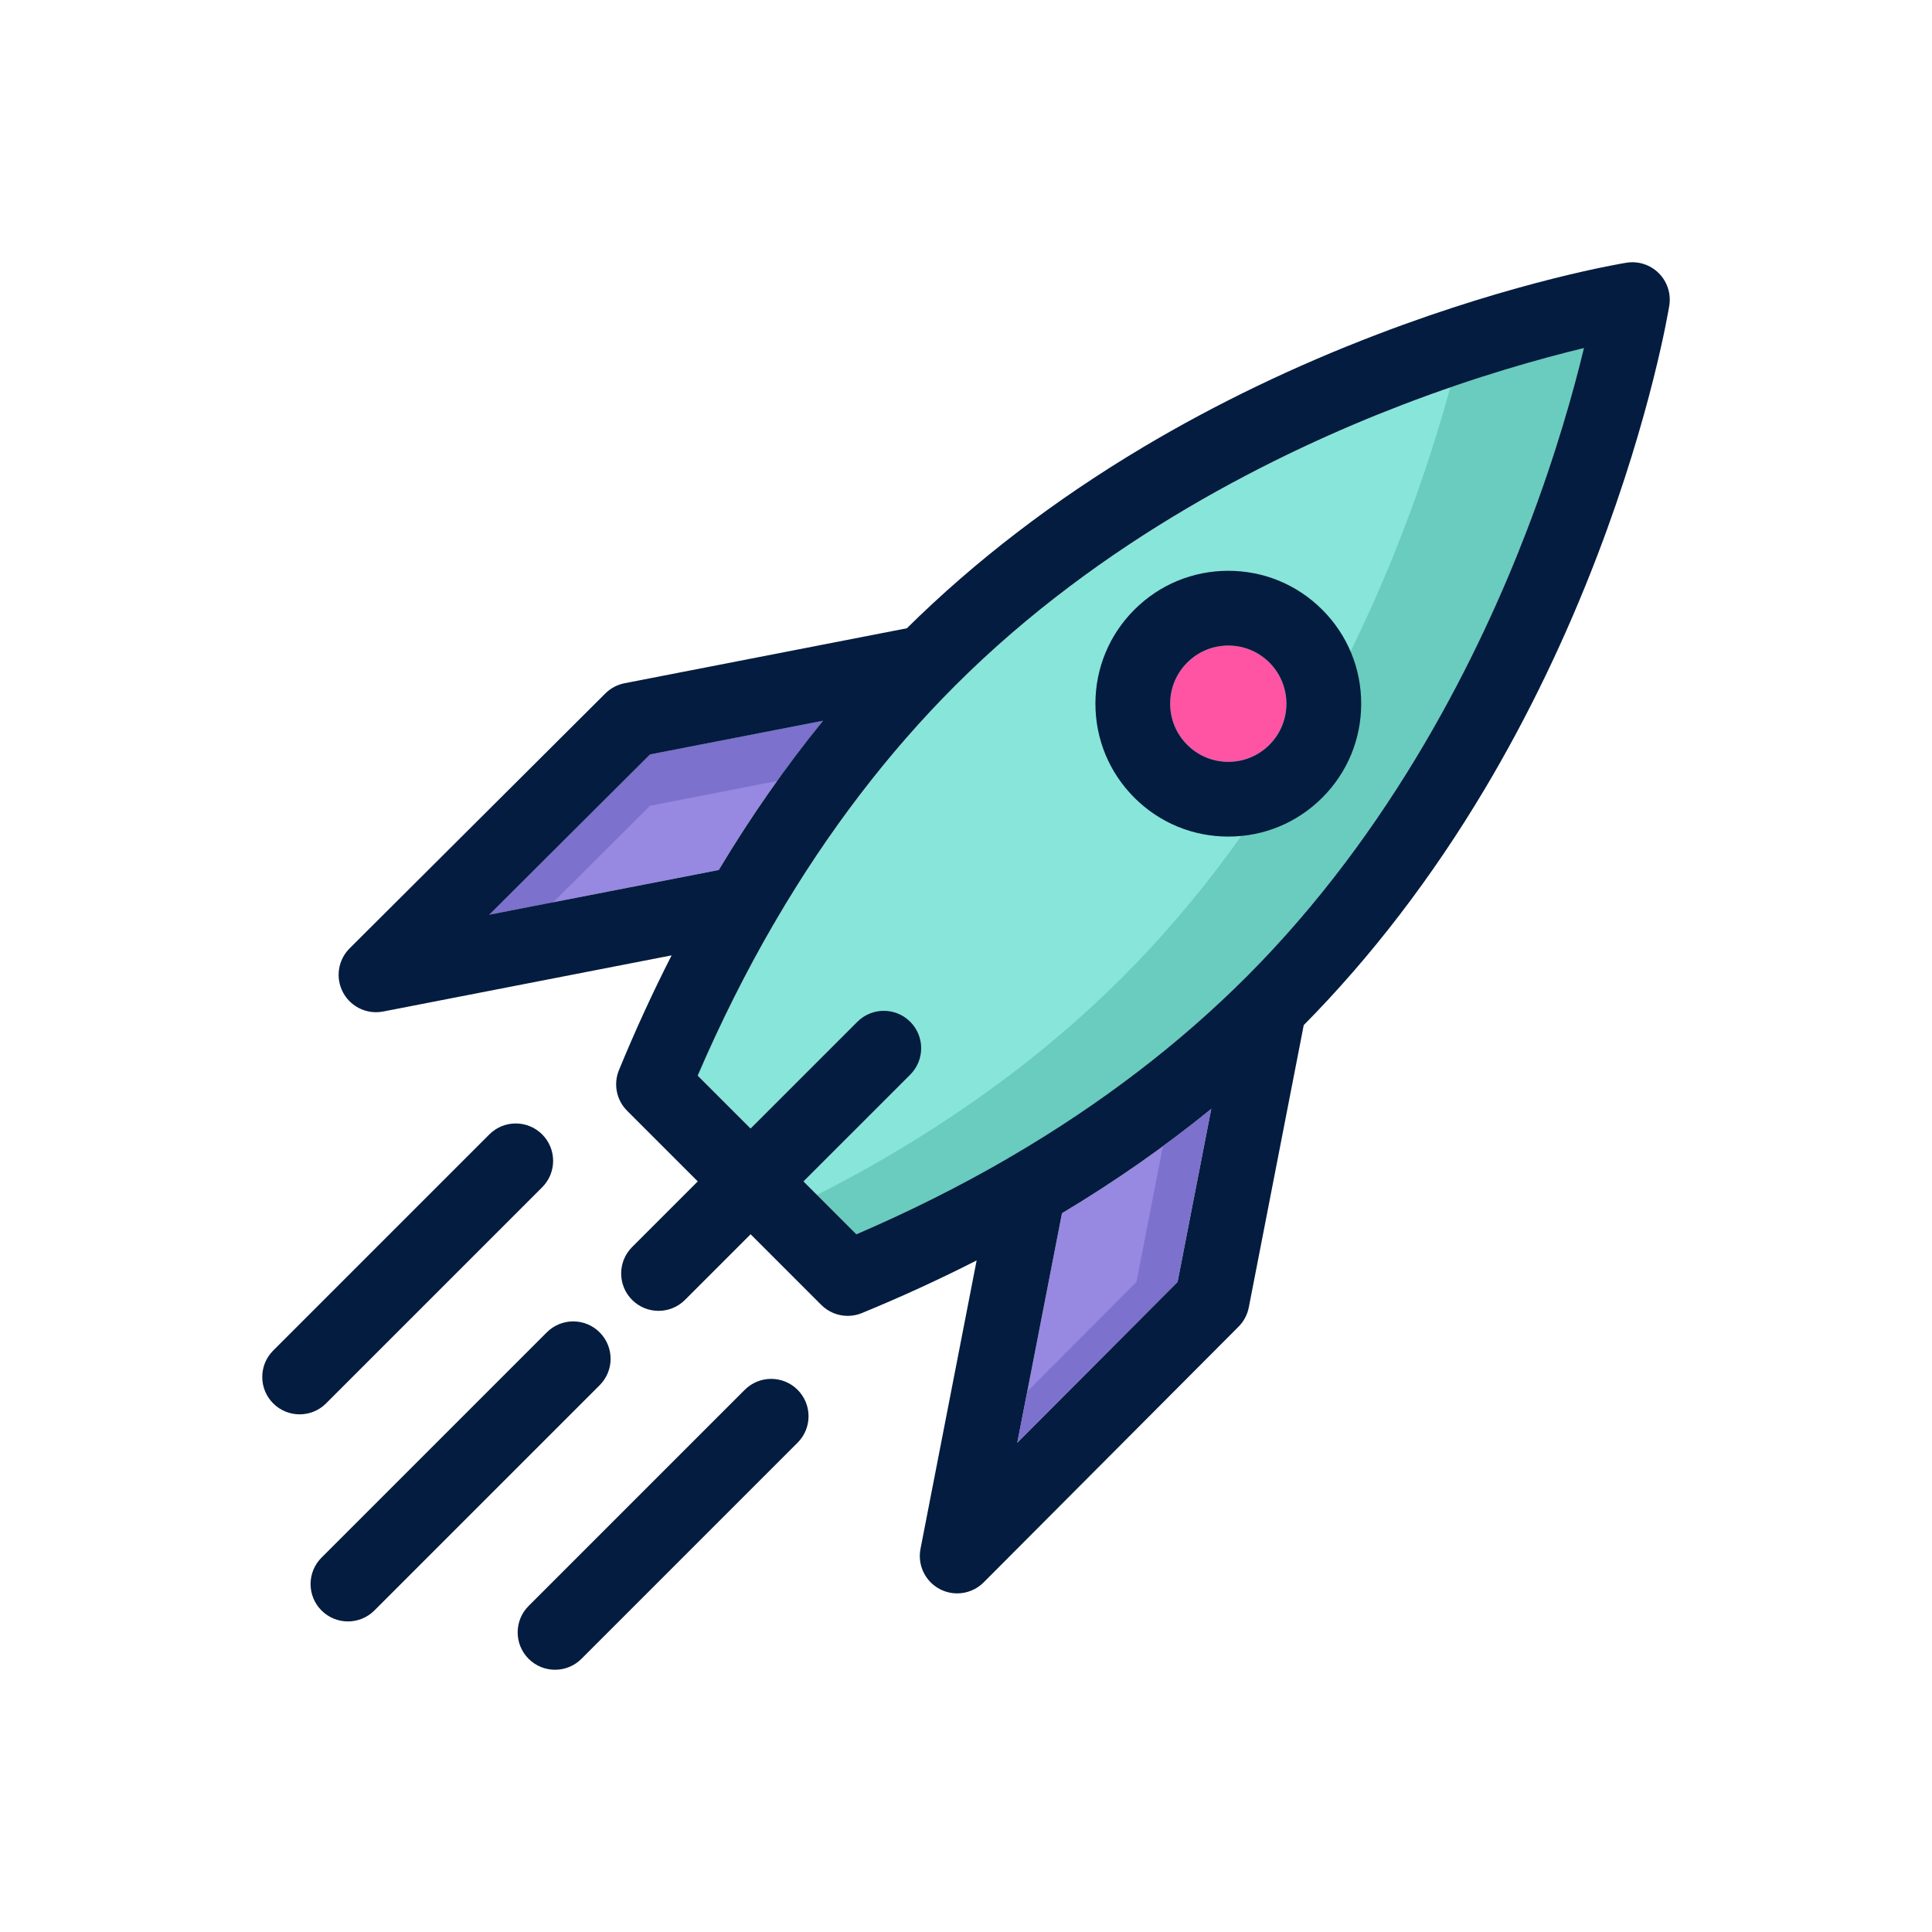
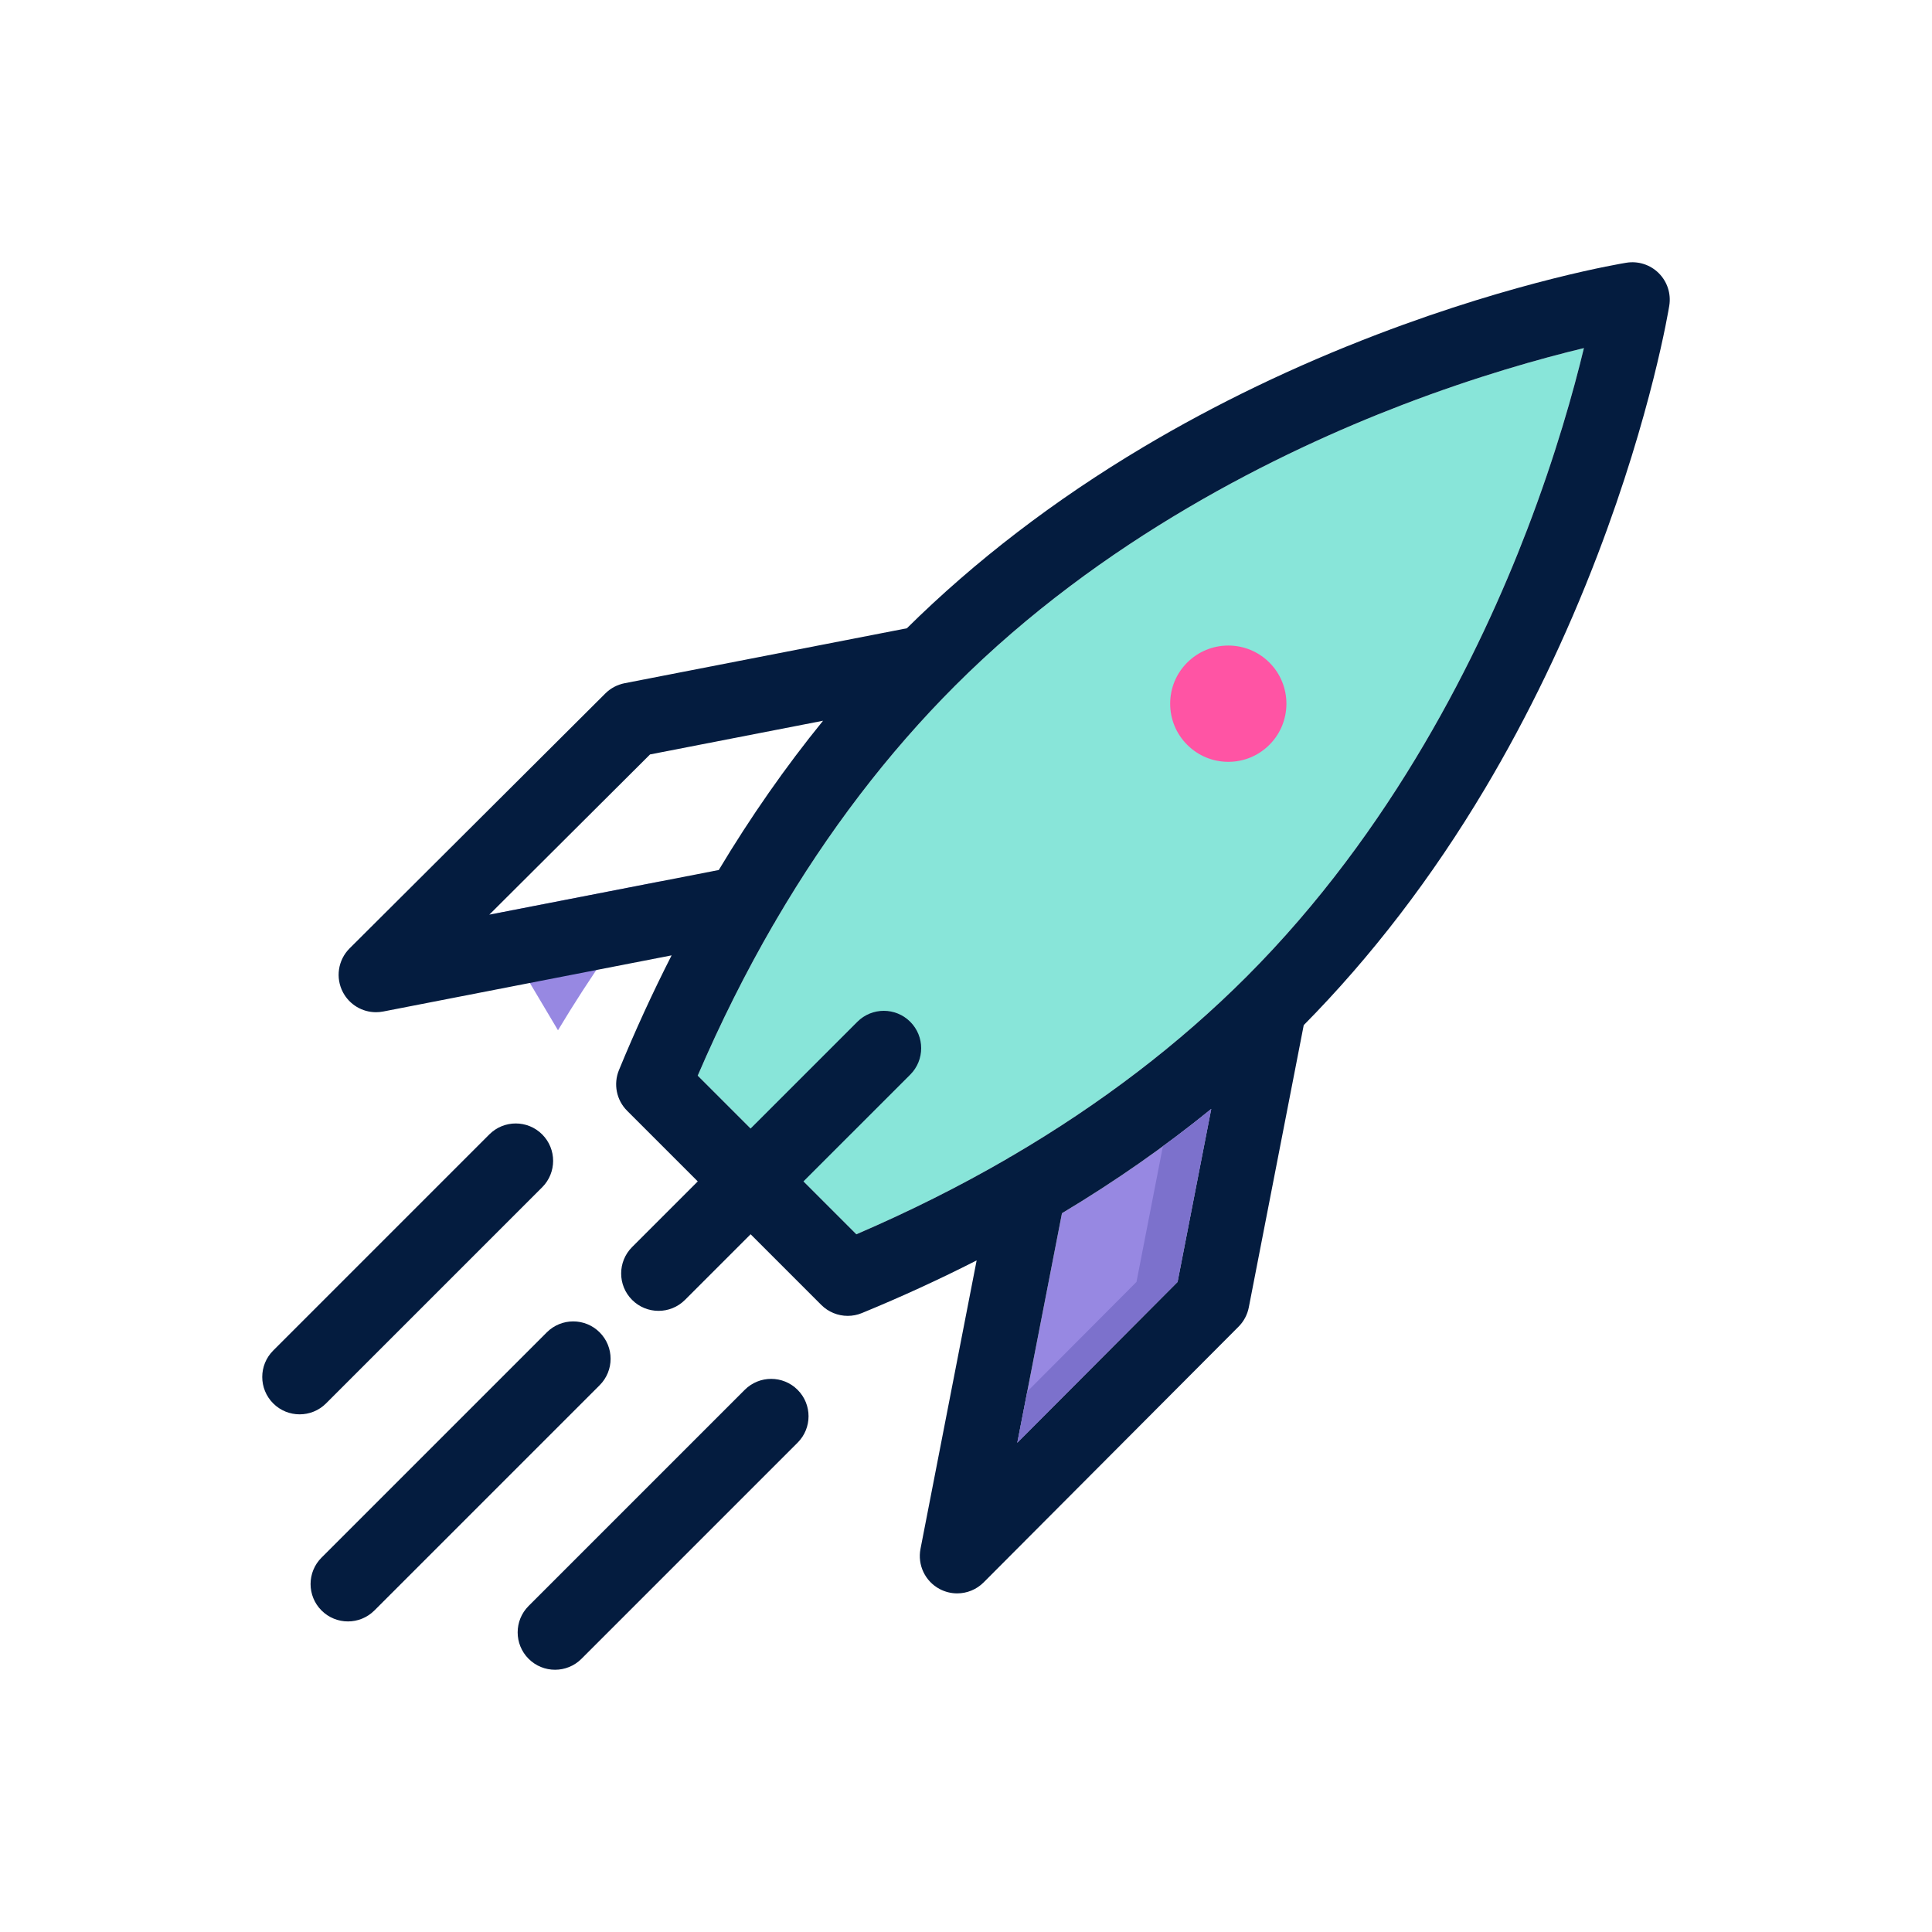
<svg xmlns="http://www.w3.org/2000/svg" version="1.1" id="Layer_1" x="0px" y="0px" viewBox="0 0 350 350" enable-background="new 0 0 350 350" xml:space="preserve">
  <g>
    <path fill="#88E5D9" d="M276.646,95.979c-8.549,22.295-24.311,54.441-50.844,80.975c-12.215,12.214-26.438,23.07-42.498,32.471   c-0.287,0.143-0.566,0.305-0.83,0.488c-8.597,4.984-17.718,9.554-27.337,13.691l-28.74-28.742   c4.139-9.62,8.708-18.742,13.693-27.341c0.182-0.262,0.34-0.536,0.482-0.82c9.4-16.063,20.258-30.288,32.475-42.505   c26.532-26.532,58.679-42.294,80.974-50.843c13.547-5.196,25.209-8.436,32.918-10.294C285.082,70.77,281.842,82.432,276.646,95.979   z" />
-     <path fill="#69CCBE" d="M262.732,70.178c-1.93,7.068-4.676,15.934-8.459,25.801c-8.551,22.295-24.312,54.441-50.846,80.975   c-12.215,12.214-26.436,23.07-42.497,32.471c-0.287,0.143-0.566,0.305-0.83,0.488c-3.922,2.273-7.959,4.457-12.097,6.557   l7.134,7.135c9.619-4.138,18.74-8.707,27.337-13.691c0.264-0.184,0.543-0.345,0.83-0.488c16.061-9.4,30.283-20.257,42.498-32.471   c26.533-26.534,42.295-58.68,50.844-80.975c5.195-13.547,8.435-25.209,10.293-32.92C280.939,64.505,272.547,66.787,262.732,70.178z   " />
    <path fill="#FF54A4" d="M222.519,116.948c-2.812,0-5.459,1.096-7.447,3.085c-1.99,1.989-3.086,4.635-3.086,7.447   c0,2.814,1.096,5.459,3.086,7.447c1.988,1.99,4.633,3.086,7.447,3.087l0,0c2.814,0,5.457-1.097,7.447-3.087   c4.107-4.106,4.107-10.788,0-14.895C227.976,118.042,225.332,116.948,222.519,116.948z" />
-     <path fill="#041C3F" d="M239.543,110.457c-4.547-4.548-10.594-7.052-17.023-7.052s-12.477,2.504-17.023,7.052   c-4.547,4.547-7.051,10.593-7.051,17.023c0,6.431,2.504,12.476,7.051,17.024c4.547,4.547,10.592,7.05,17.021,7.051   c0.002,0,0.002,0,0.002,0c6.43,0,12.477-2.504,17.023-7.051c4.547-4.548,7.051-10.594,7.051-17.024   C246.594,121.05,244.09,115.004,239.543,110.457z M229.967,134.927c-1.99,1.99-4.633,3.087-7.447,3.087l0,0   c-2.814-0.001-5.459-1.097-7.447-3.087c-1.99-1.988-3.086-4.633-3.086-7.447c0-2.812,1.096-5.458,3.086-7.447   c1.988-1.989,4.635-3.085,7.447-3.085s5.457,1.095,7.447,3.085C234.074,124.139,234.074,130.821,229.967,134.927z" />
    <g>
      <path fill="#041C3F" d="M54.28,256.221c-1.732,0-3.465-0.66-4.787-1.982c-2.645-2.645-2.645-6.933,0-9.576l39.152-39.153    c2.645-2.645,6.932-2.645,9.576,0c2.644,2.645,2.644,6.933,0,9.577l-39.153,39.152C57.746,255.56,56.014,256.221,54.28,256.221z" />
    </g>
    <g>
      <path fill="#041C3F" d="M63.035,293.737c-1.733,0-3.466-0.661-4.788-1.983c-2.645-2.645-2.645-6.931,0-9.575l40.81-40.81    c2.645-2.645,6.932-2.645,9.575,0c2.645,2.645,2.645,6.932,0,9.576l-40.809,40.809C66.501,293.076,64.767,293.737,63.035,293.737z    " />
    </g>
    <g>
      <path fill="#041C3F" d="M100.551,302.491c-1.733,0-3.466-0.66-4.788-1.982c-2.645-2.645-2.645-6.932,0-9.576l39.153-39.154    c2.644-2.643,6.932-2.644,9.575,0c2.645,2.645,2.645,6.933,0,9.577l-39.152,39.153    C104.016,301.83,102.284,302.491,100.551,302.491z" />
    </g>
-     <path fill="#9788E2" d="M88.636,165.706l29.129-29.034l31.34-6.102c-6.797,8.361-13.102,17.385-18.891,27.041L88.636,165.706z" />
-     <path fill="#7C71CC" d="M117.765,145.965l23.027-4.482c2.685-3.751,5.453-7.394,8.312-10.912l-31.34,6.102l-29.129,29.034   l11.587-2.255L117.765,145.965z" />
+     <path fill="#9788E2" d="M88.636,165.706l31.34-6.102c-6.797,8.361-13.102,17.385-18.891,27.041L88.636,165.706z" />
    <path fill="#9788E2" d="M184.293,261.365l8.094-41.578c9.658-5.788,18.68-12.093,27.041-18.891l-6.102,31.34L184.293,261.365z" />
    <path fill="#041C3F" d="M300.508,49.493c-1.537-1.537-3.721-2.244-5.863-1.898c-0.787,0.128-19.555,3.21-45.129,12.981   c-15.004,5.731-29.258,12.596-42.369,20.402c-16.1,9.585-30.512,20.633-42.859,32.84l-51.136,9.955   c-1.32,0.257-2.533,0.902-3.486,1.851l-46.328,46.18c-2.111,2.104-2.598,5.339-1.201,7.971c1.19,2.241,3.51,3.596,5.979,3.596   c0.43,0,0.863-0.041,1.297-0.124l52.255-10.174c-3.401,6.674-6.584,13.603-9.538,20.784c-1.038,2.528-0.457,5.432,1.475,7.364   l12.801,12.801l-11.893,11.893c-2.645,2.645-2.645,6.931,0,9.575c1.322,1.322,3.055,1.983,4.789,1.983   c1.732,0,3.465-0.661,4.787-1.982l11.893-11.894l12.801,12.802c1.296,1.294,3.027,1.983,4.79,1.983c0.866,0,1.741-0.167,2.573-0.51   c7.182-2.953,14.11-6.136,20.782-9.536l-10.171,52.255c-0.569,2.925,0.84,5.878,3.471,7.274c1.003,0.532,2.092,0.791,3.174,0.791   c1.758,0,3.495-0.685,4.796-1.992l46.18-46.328c0.949-0.952,1.594-2.166,1.852-3.486l9.953-51.136   c12.207-12.349,23.256-26.759,32.842-42.86c7.805-13.112,14.67-27.366,20.402-42.369c9.77-25.576,12.853-44.342,12.98-45.129   C302.75,53.211,302.043,51.03,300.508,49.493z M88.636,165.706l29.129-29.034l31.34-6.102   c-6.797,8.361-13.102,17.385-18.891,27.041L88.636,165.706z M213.326,232.236l-29.033,29.129l8.094-41.578   c9.658-5.788,18.68-12.093,27.041-18.891L213.326,232.236z M276.646,95.979c-8.549,22.295-24.311,54.441-50.844,80.975   c-12.215,12.214-26.438,23.07-42.498,32.471c-0.287,0.143-0.566,0.305-0.83,0.488c-8.597,4.984-17.718,9.554-27.337,13.691   l-9.582-9.583l19.342-19.341c2.643-2.645,2.643-6.932,0-9.576c-2.645-2.645-6.932-2.644-9.576,0l-19.342,19.341l-9.582-9.583   c4.139-9.62,8.708-18.742,13.693-27.341c0.182-0.262,0.34-0.536,0.482-0.82c9.4-16.063,20.258-30.288,32.475-42.505   c26.532-26.532,58.679-42.294,80.974-50.843c13.547-5.196,25.209-8.436,32.918-10.294C285.082,70.77,281.842,82.432,276.646,95.979   z" />
    <path fill="#7C71CC" d="M210.672,207.648l-4.787,24.588l-19.785,19.851l-1.807,9.278l29.033-29.129l6.102-31.34   C216.588,203.206,213.664,205.453,210.672,207.648z" />
  </g>
</svg>